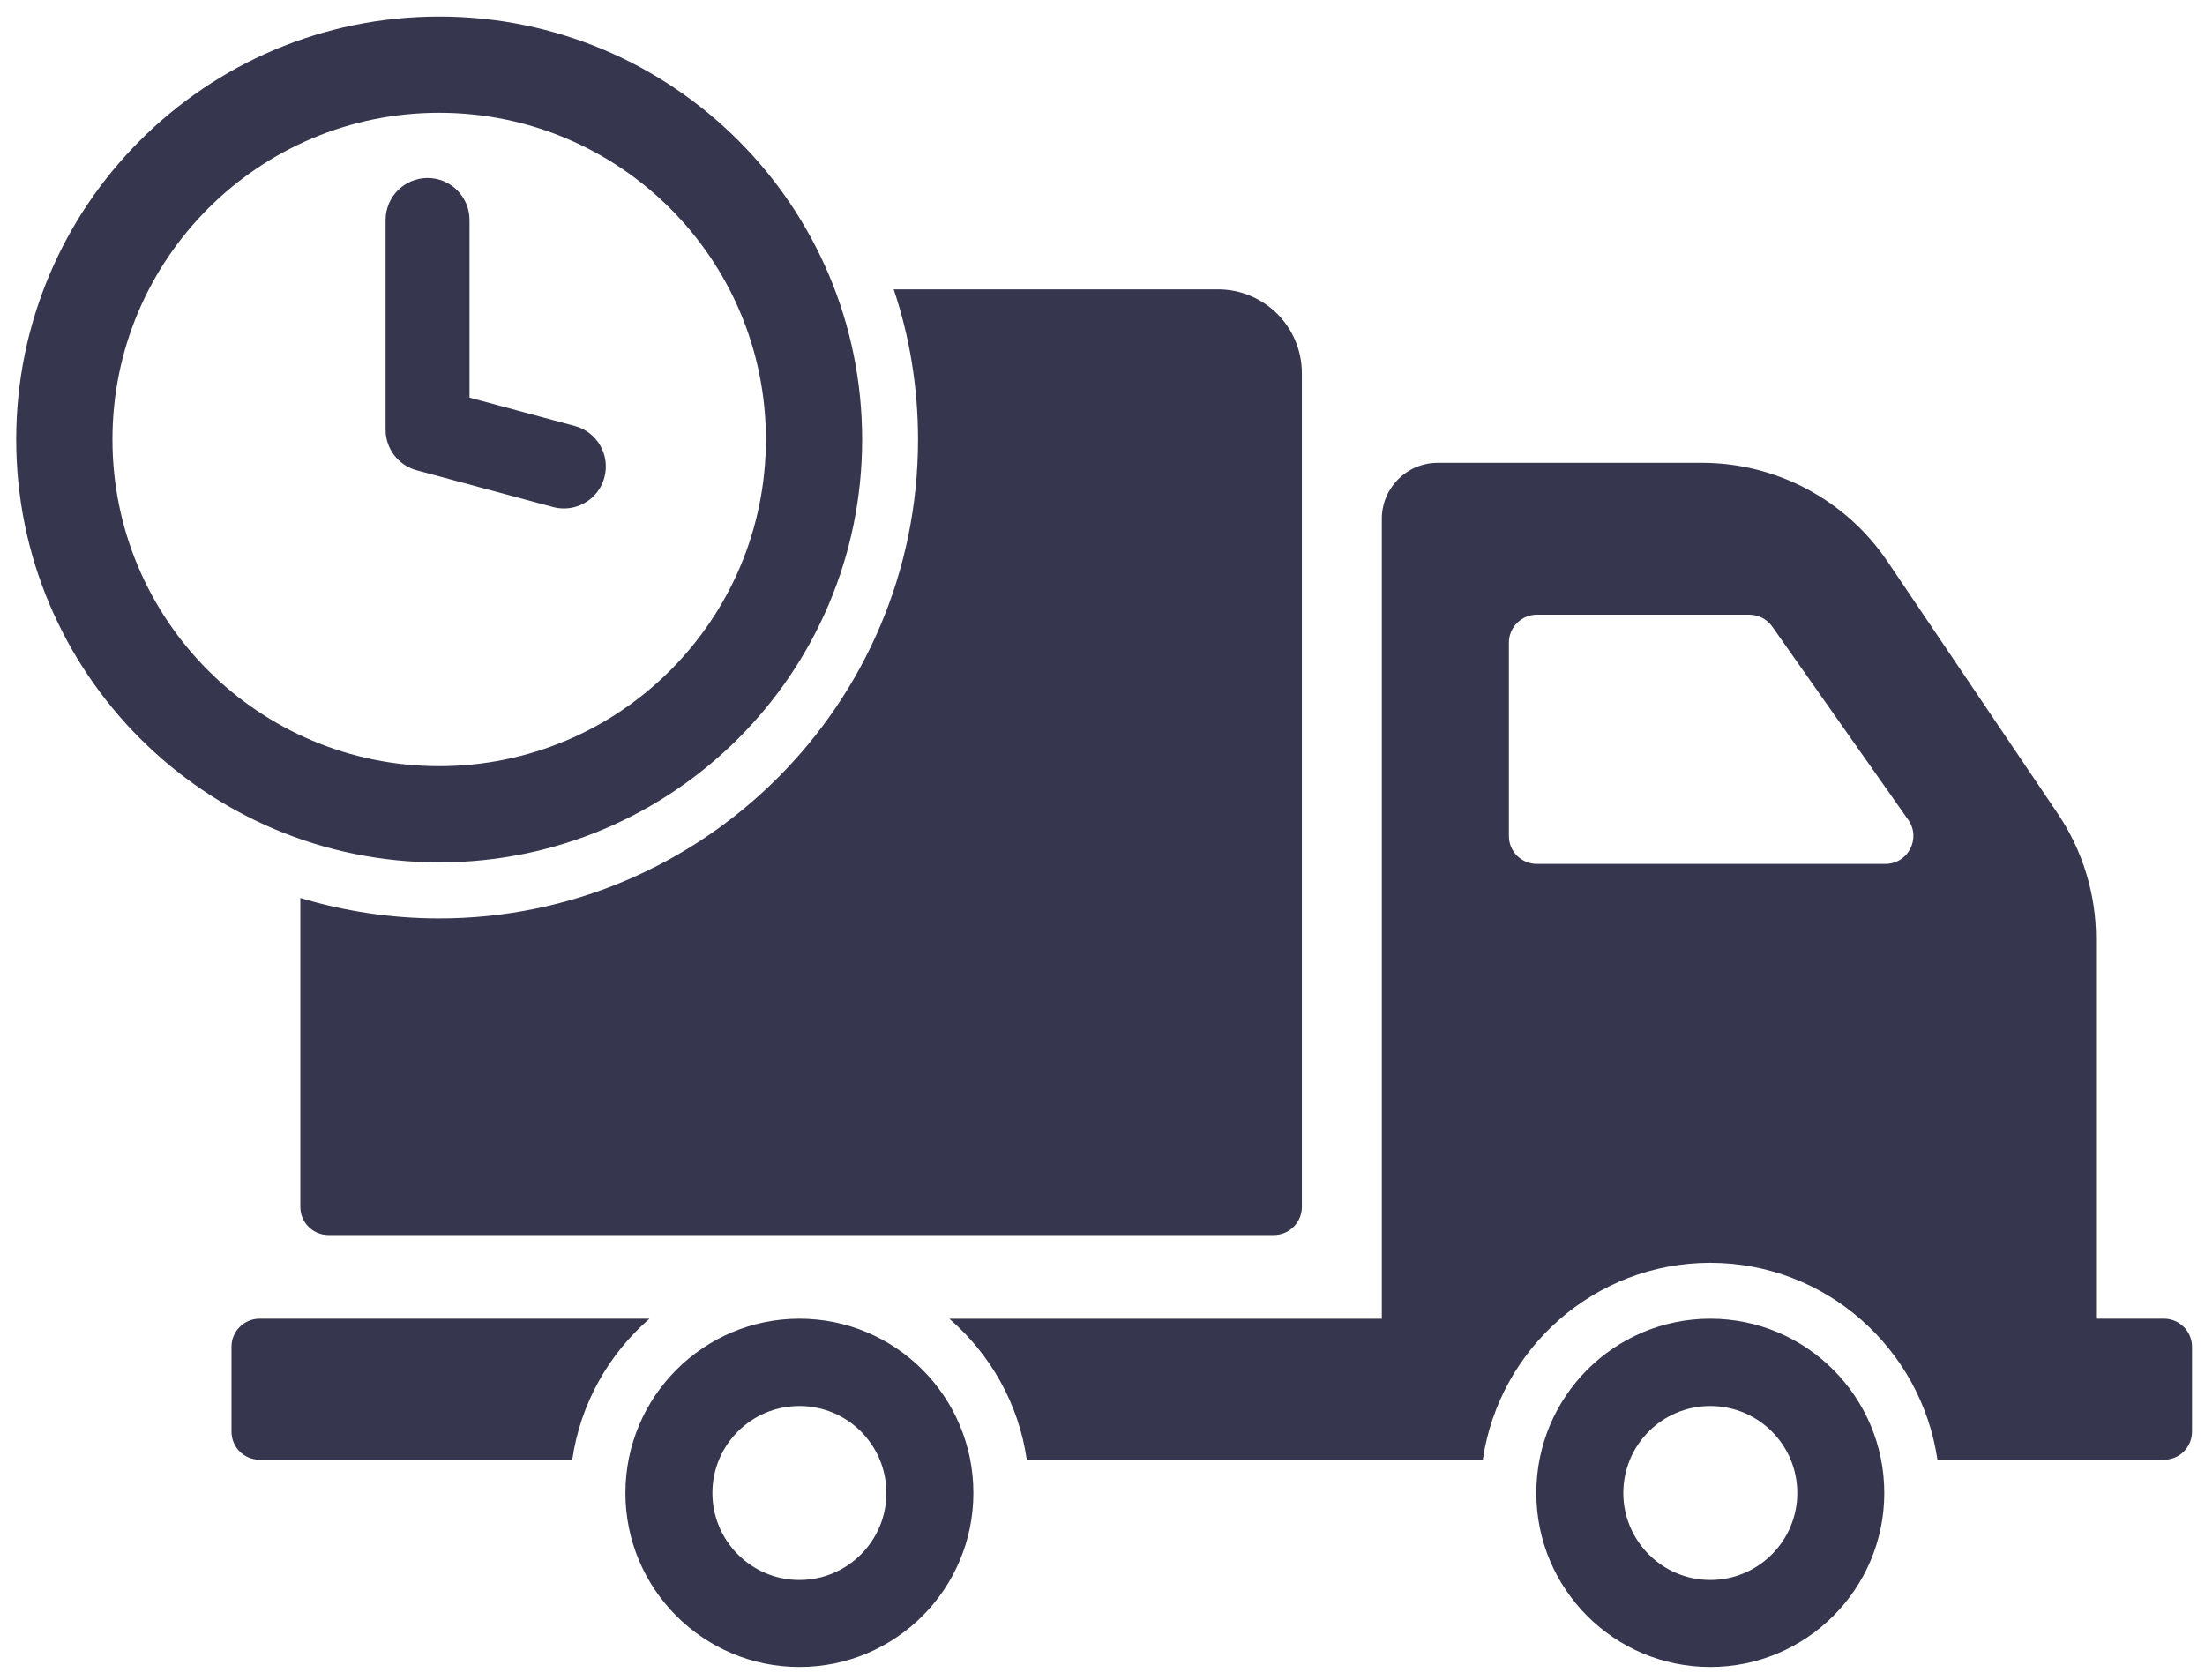
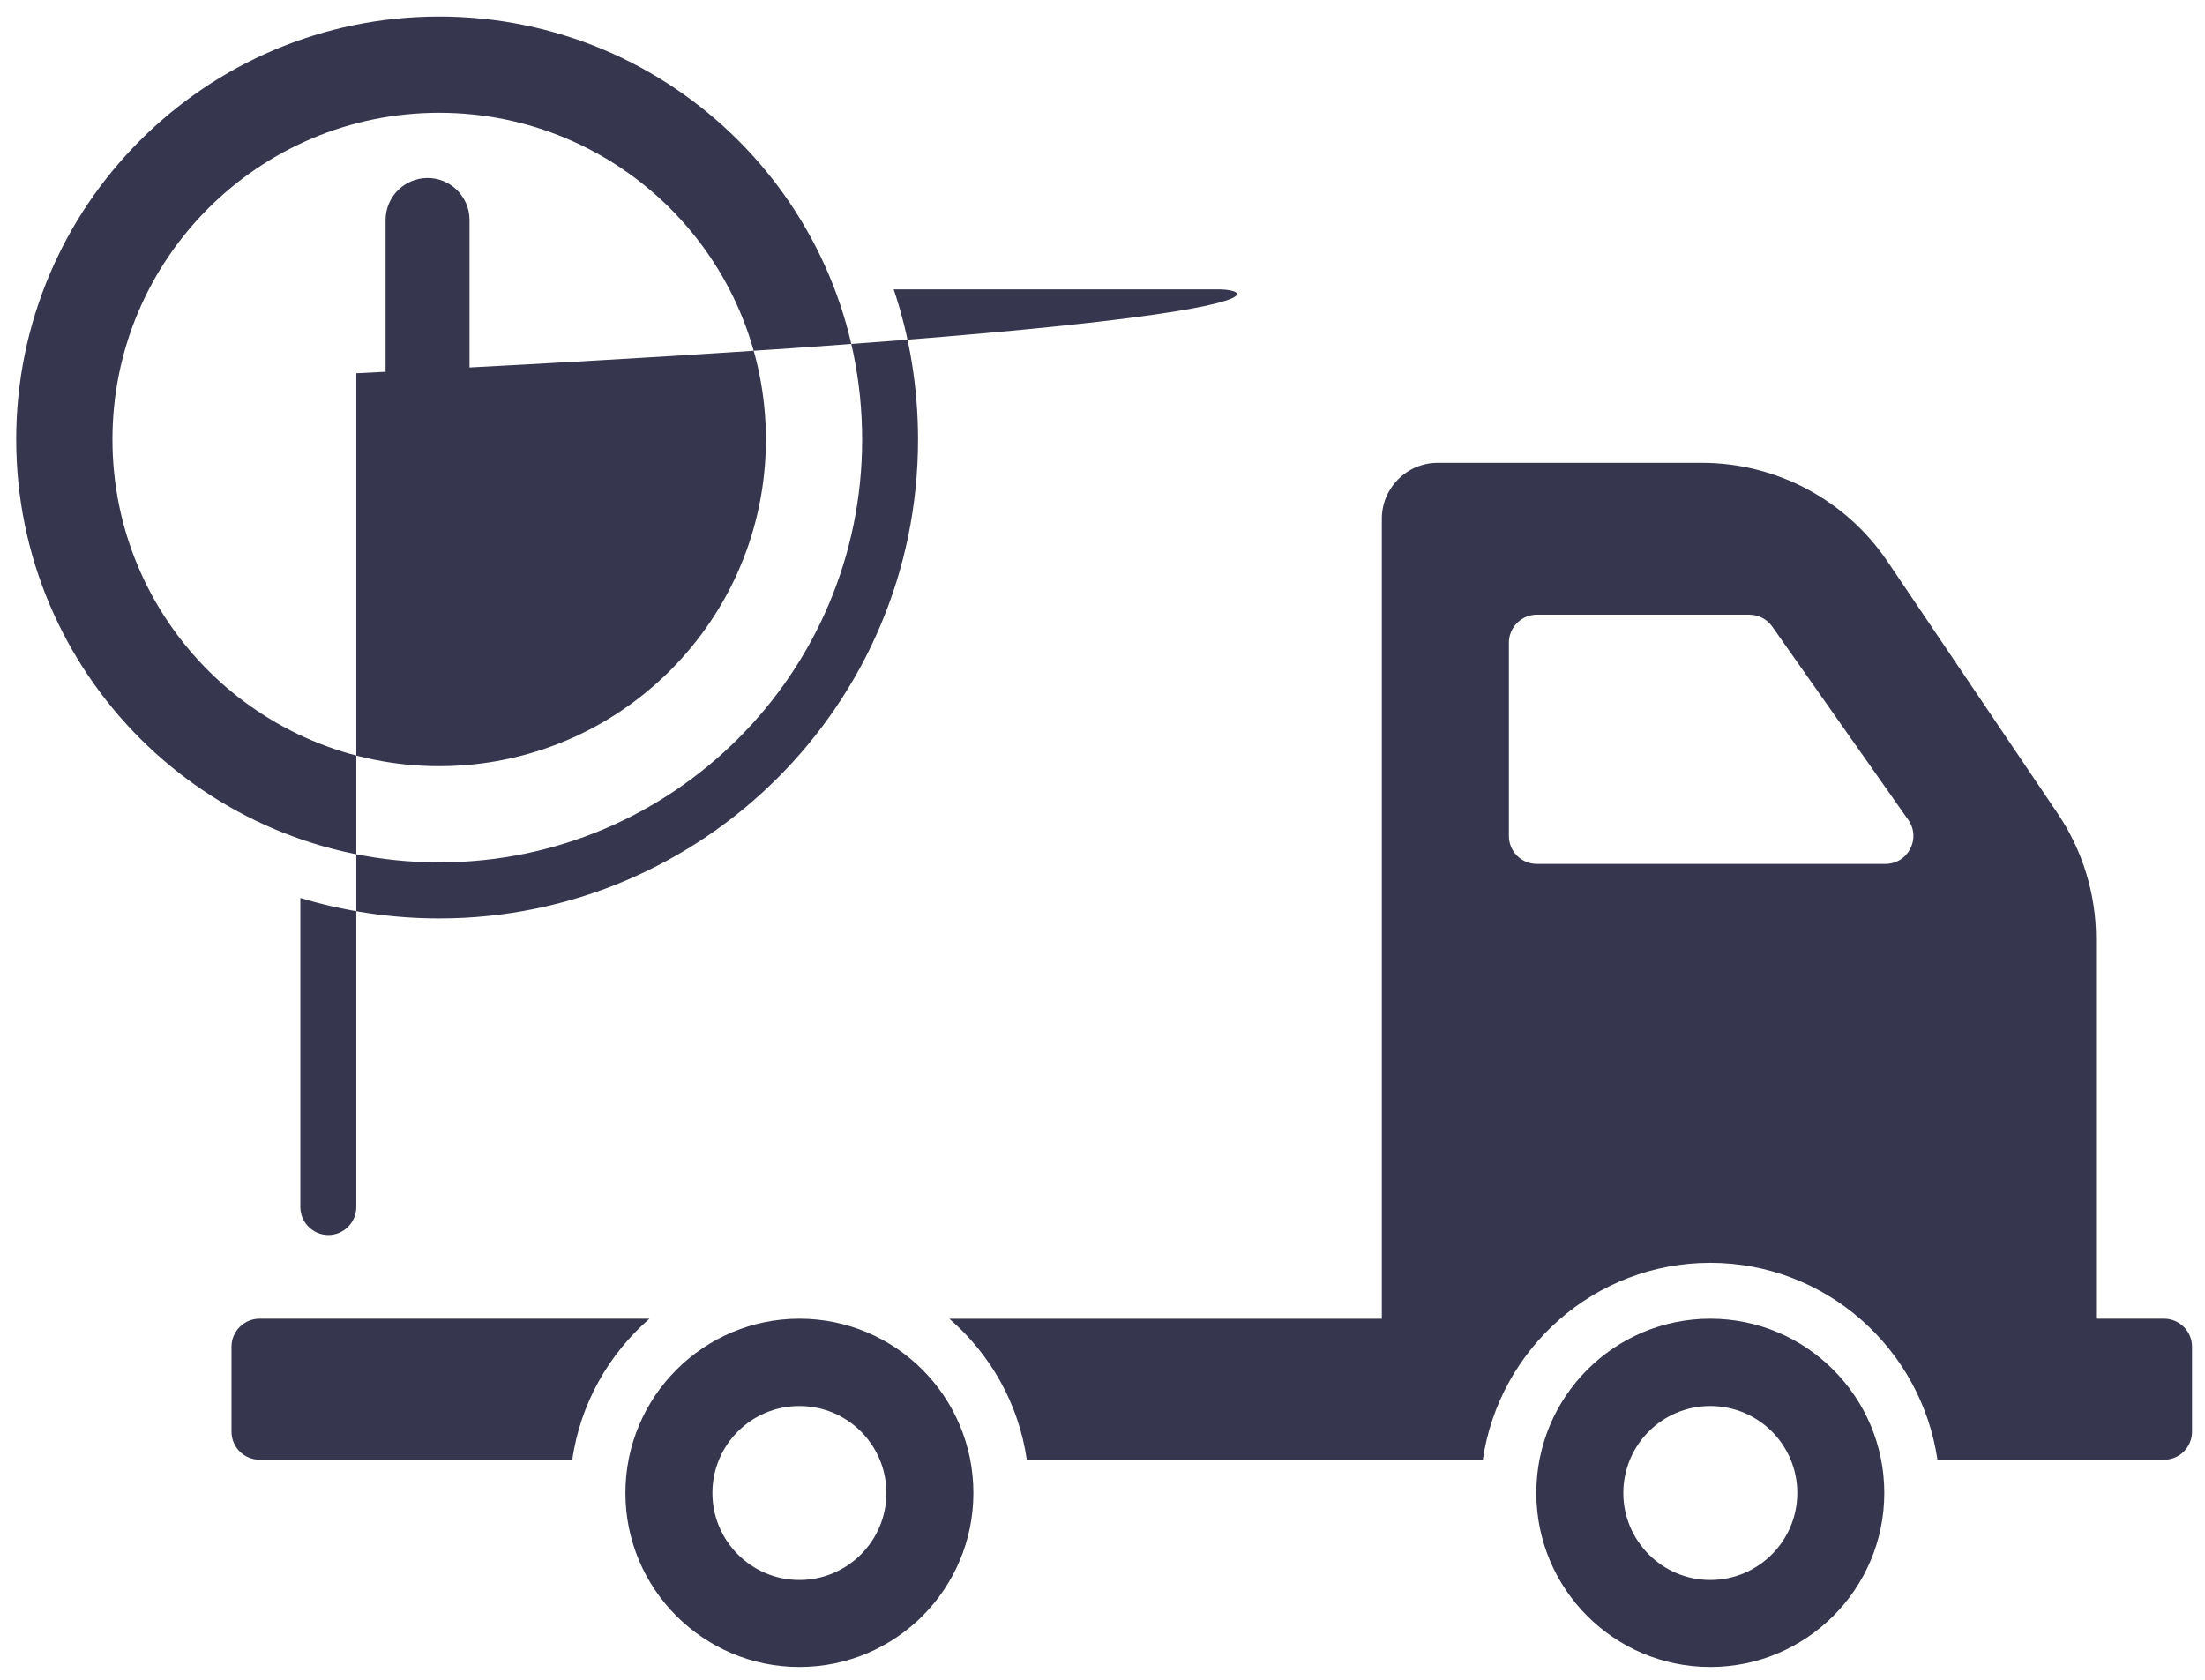
<svg xmlns="http://www.w3.org/2000/svg" version="1.1" id="Capa_1" x="0px" y="0px" width="56.75px" height="43.25px" viewBox="277.584 284.333 56.75 43.25" enable-background="new 277.584 284.333 56.75 43.25" xml:space="preserve">
  <g>
-     <path fill="#36364F" d="M333.28,318.277h-1.75v-9.785c0-1.145-0.346-2.268-0.986-3.218l-4.385-6.494   c-1.073-1.584-2.858-2.534-4.774-2.534h-6.797c-0.799,0-1.44,0.648-1.44,1.44v20.592h-11.131c1.058,0.914,1.786,2.189,1.994,3.629   h11.736c0.418-2.858,2.88-5.069,5.854-5.069c2.974,0,5.429,2.211,5.847,5.069h5.832c0.396,0,0.72-0.324,0.72-0.72v-2.189   C334,318.601,333.677,318.277,333.28,318.277z M326.109,306.57h-8.971c-0.396,0-0.72-0.317-0.72-0.72v-4.975   c0-0.396,0.324-0.72,0.72-0.72h5.465c0.238,0,0.454,0.115,0.59,0.302l3.506,4.982C327.031,305.915,326.692,306.57,326.109,306.57z    M321.602,318.277c-2.477,0-4.478,2.009-4.478,4.486c0,2.47,2.002,4.478,4.478,4.478c2.47,0,4.478-2.009,4.478-4.478   C326.08,320.286,324.072,318.277,321.602,318.277z M321.602,325.002c-1.238,0-2.239-1.008-2.239-2.239   c0-1.238,1.001-2.239,2.239-2.239c1.238,0,2.239,1.001,2.239,2.239C323.841,323.994,322.84,325.002,321.602,325.002z    M284.262,318.277c-0.396,0-0.72,0.324-0.72,0.72v2.189c0,0.396,0.324,0.72,0.72,0.72h8.05c0.209-1.44,0.936-2.715,1.987-3.629   L284.262,318.277L284.262,318.277z M298.158,318.277c-2.47,0-4.478,2.009-4.478,4.486c0,2.47,2.009,4.478,4.478,4.478   c2.477,0,4.478-2.009,4.478-4.478C302.637,320.286,300.635,318.277,298.158,318.277z M298.158,325.002   c-1.238,0-2.239-1.008-2.239-2.239c0-1.238,1.001-2.239,2.239-2.239s2.239,1.001,2.239,2.239   C300.398,323.994,299.397,325.002,298.158,325.002z M308.93,291.781h-8.345c0.41,1.217,0.626,2.52,0.626,3.866   c0,6.797-5.53,12.326-12.326,12.326c-1.238,0-2.441-0.187-3.571-0.526v7.956c0,0.396,0.324,0.72,0.72,0.72h24.336   c0.396,0,0.72-0.324,0.72-0.72v-21.463C311.09,292.746,310.125,291.781,308.93,291.781z M288.887,284.759   c-6.012,0-10.886,4.874-10.886,10.886s4.874,10.886,10.886,10.886s10.886-4.874,10.886-10.886S294.899,284.759,288.887,284.759z    M288.887,304.054c-4.644,0-8.409-3.765-8.409-8.409c0-4.644,3.765-8.409,8.409-8.409c4.644,0,8.409,3.765,8.409,8.409   C297.295,300.289,293.531,304.054,288.887,304.054z M292.098,297.421c-0.093,0-0.188-0.012-0.282-0.037l-3.509-0.946   c-0.471-0.127-0.799-0.555-0.799-1.043v-5.4c0-0.596,0.484-1.08,1.08-1.08c0.596,0,1.08,0.484,1.08,1.08v4.573l2.71,0.73   c0.576,0.155,0.917,0.748,0.761,1.324C293.01,297.104,292.574,297.421,292.098,297.421z" />
+     <path fill="#36364F" d="M333.28,318.277h-1.75v-9.785c0-1.145-0.346-2.268-0.986-3.218l-4.385-6.494   c-1.073-1.584-2.858-2.534-4.774-2.534h-6.797c-0.799,0-1.44,0.648-1.44,1.44v20.592h-11.131c1.058,0.914,1.786,2.189,1.994,3.629   h11.736c0.418-2.858,2.88-5.069,5.854-5.069c2.974,0,5.429,2.211,5.847,5.069h5.832c0.396,0,0.72-0.324,0.72-0.72v-2.189   C334,318.601,333.677,318.277,333.28,318.277z M326.109,306.57h-8.971c-0.396,0-0.72-0.317-0.72-0.72v-4.975   c0-0.396,0.324-0.72,0.72-0.72h5.465c0.238,0,0.454,0.115,0.59,0.302l3.506,4.982C327.031,305.915,326.692,306.57,326.109,306.57z    M321.602,318.277c-2.477,0-4.478,2.009-4.478,4.486c0,2.47,2.002,4.478,4.478,4.478c2.47,0,4.478-2.009,4.478-4.478   C326.08,320.286,324.072,318.277,321.602,318.277z M321.602,325.002c-1.238,0-2.239-1.008-2.239-2.239   c0-1.238,1.001-2.239,2.239-2.239c1.238,0,2.239,1.001,2.239,2.239C323.841,323.994,322.84,325.002,321.602,325.002z    M284.262,318.277c-0.396,0-0.72,0.324-0.72,0.72v2.189c0,0.396,0.324,0.72,0.72,0.72h8.05c0.209-1.44,0.936-2.715,1.987-3.629   L284.262,318.277L284.262,318.277z M298.158,318.277c-2.47,0-4.478,2.009-4.478,4.486c0,2.47,2.009,4.478,4.478,4.478   c2.477,0,4.478-2.009,4.478-4.478C302.637,320.286,300.635,318.277,298.158,318.277z M298.158,325.002   c-1.238,0-2.239-1.008-2.239-2.239c0-1.238,1.001-2.239,2.239-2.239s2.239,1.001,2.239,2.239   C300.398,323.994,299.397,325.002,298.158,325.002z M308.93,291.781h-8.345c0.41,1.217,0.626,2.52,0.626,3.866   c0,6.797-5.53,12.326-12.326,12.326c-1.238,0-2.441-0.187-3.571-0.526v7.956c0,0.396,0.324,0.72,0.72,0.72c0.396,0,0.72-0.324,0.72-0.72v-21.463C311.09,292.746,310.125,291.781,308.93,291.781z M288.887,284.759   c-6.012,0-10.886,4.874-10.886,10.886s4.874,10.886,10.886,10.886s10.886-4.874,10.886-10.886S294.899,284.759,288.887,284.759z    M288.887,304.054c-4.644,0-8.409-3.765-8.409-8.409c0-4.644,3.765-8.409,8.409-8.409c4.644,0,8.409,3.765,8.409,8.409   C297.295,300.289,293.531,304.054,288.887,304.054z M292.098,297.421c-0.093,0-0.188-0.012-0.282-0.037l-3.509-0.946   c-0.471-0.127-0.799-0.555-0.799-1.043v-5.4c0-0.596,0.484-1.08,1.08-1.08c0.596,0,1.08,0.484,1.08,1.08v4.573l2.71,0.73   c0.576,0.155,0.917,0.748,0.761,1.324C293.01,297.104,292.574,297.421,292.098,297.421z" />
  </g>
</svg>